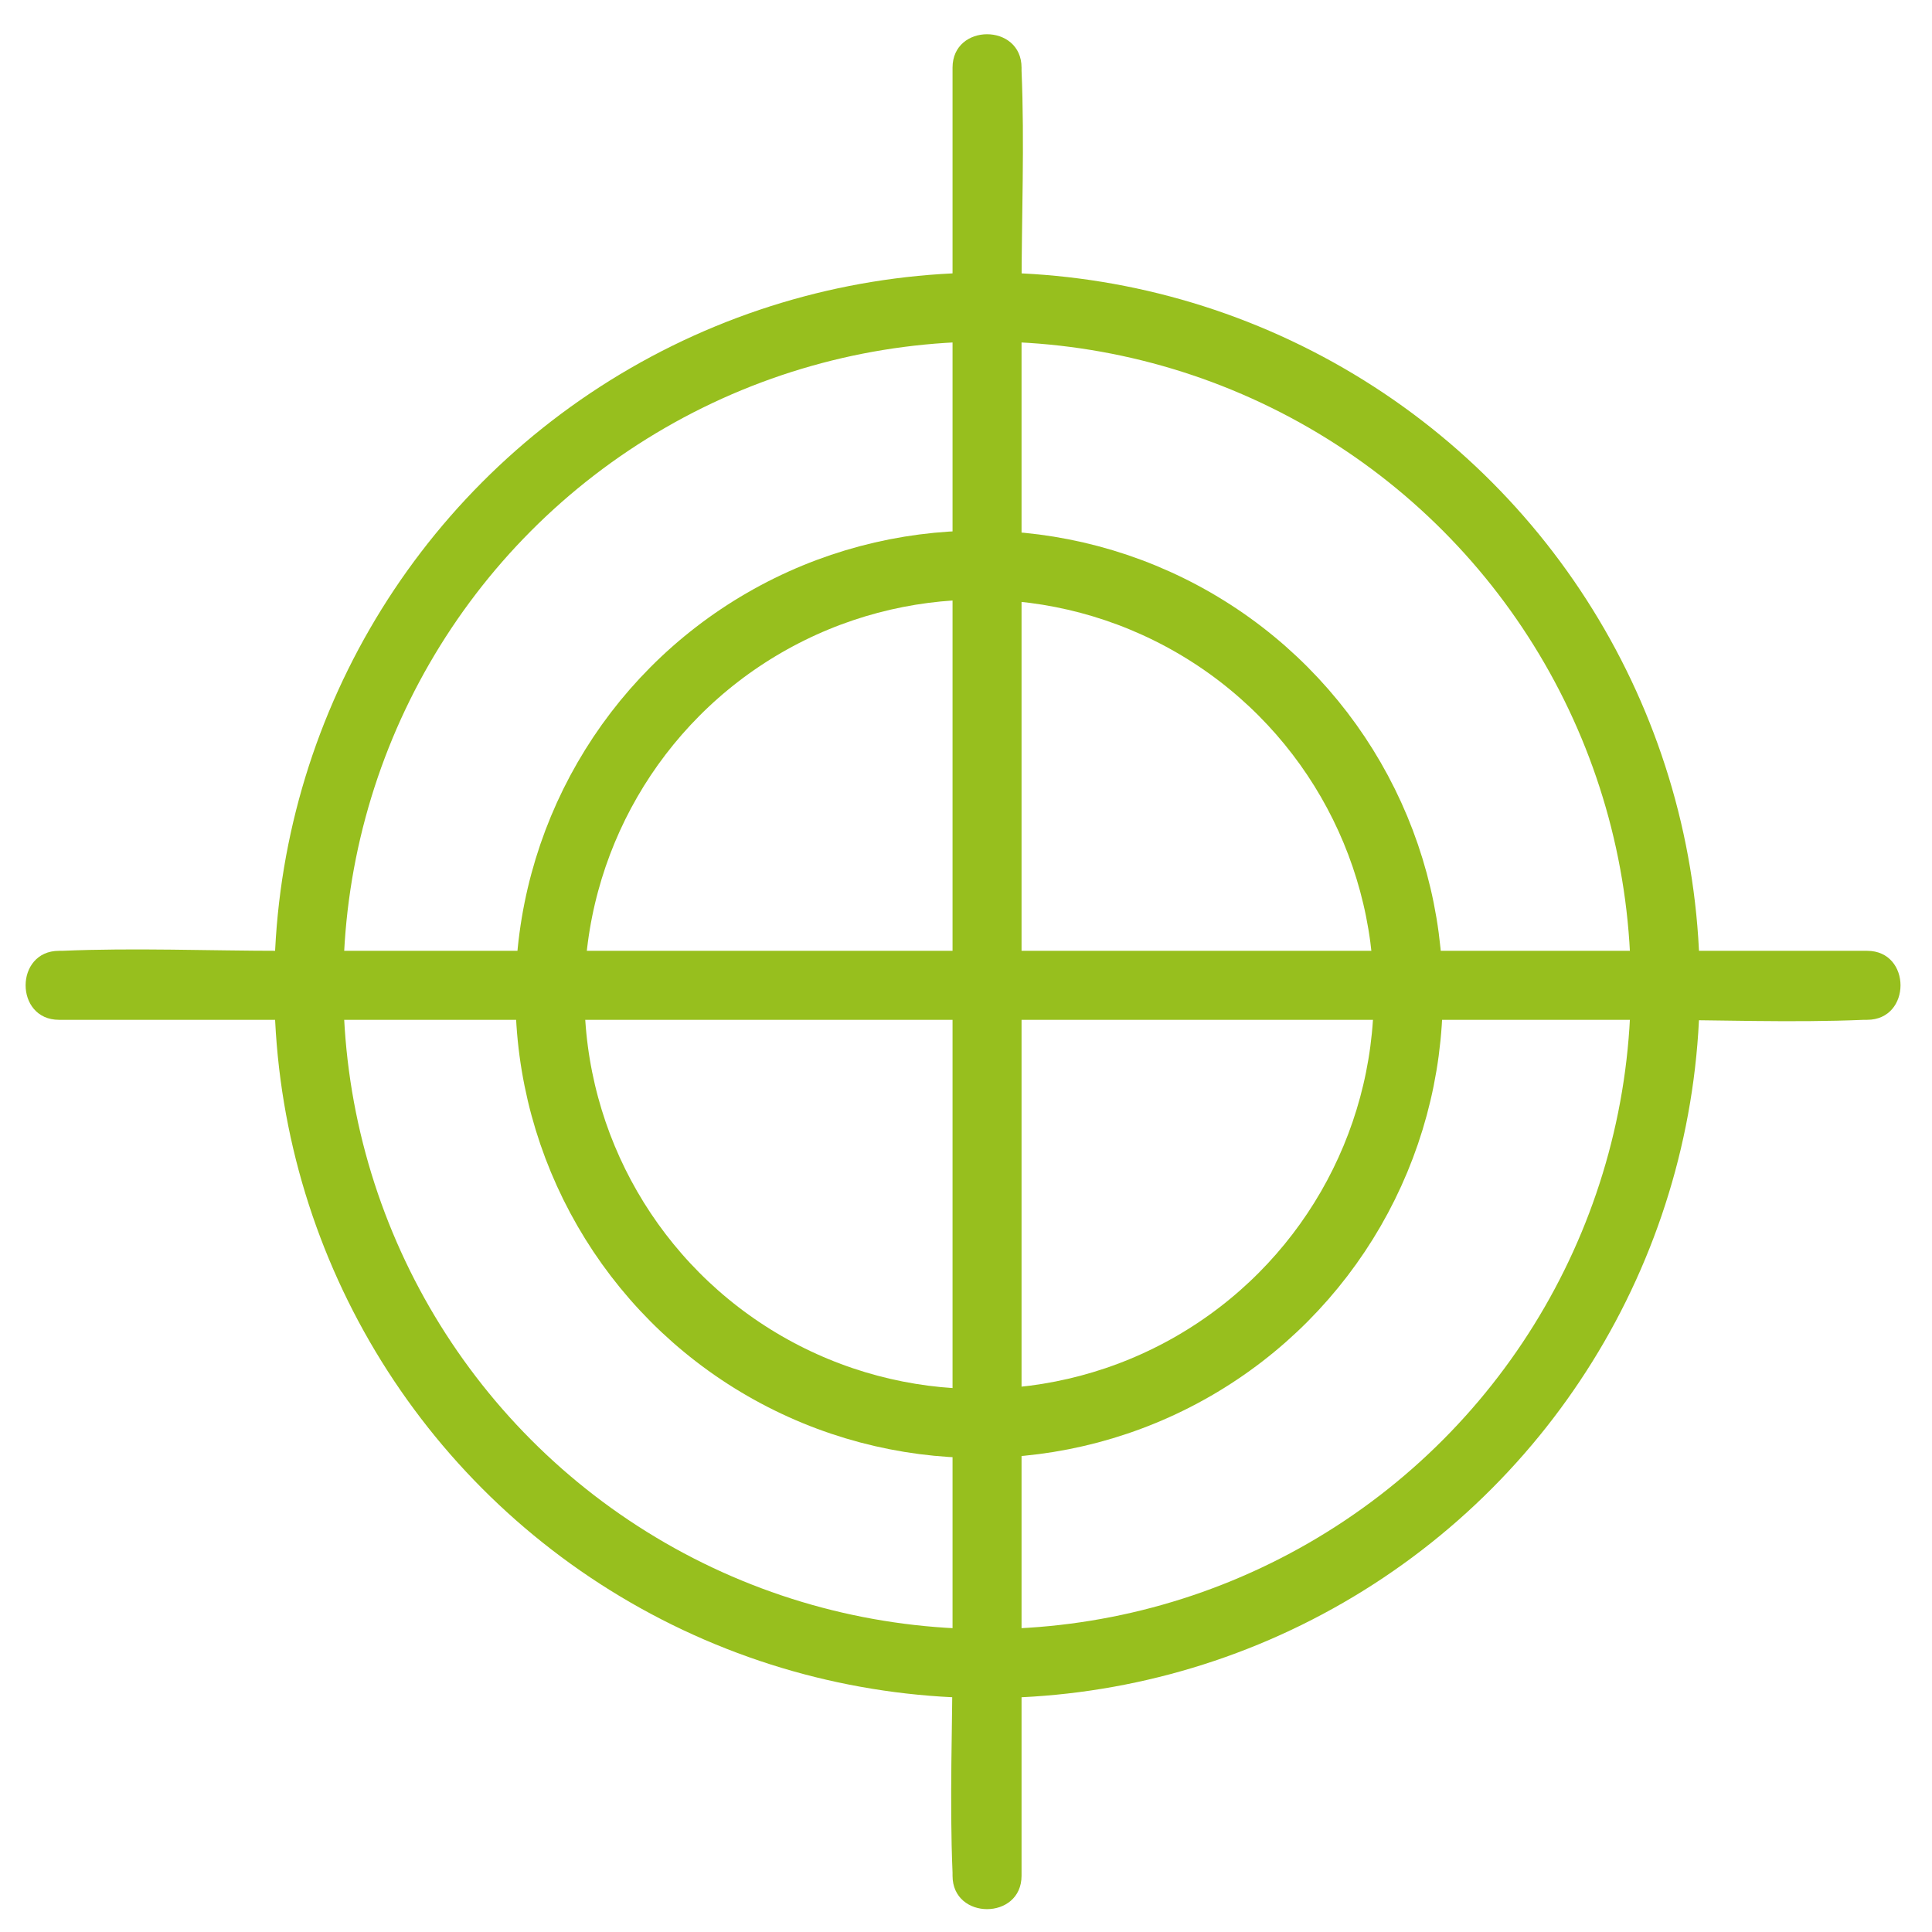
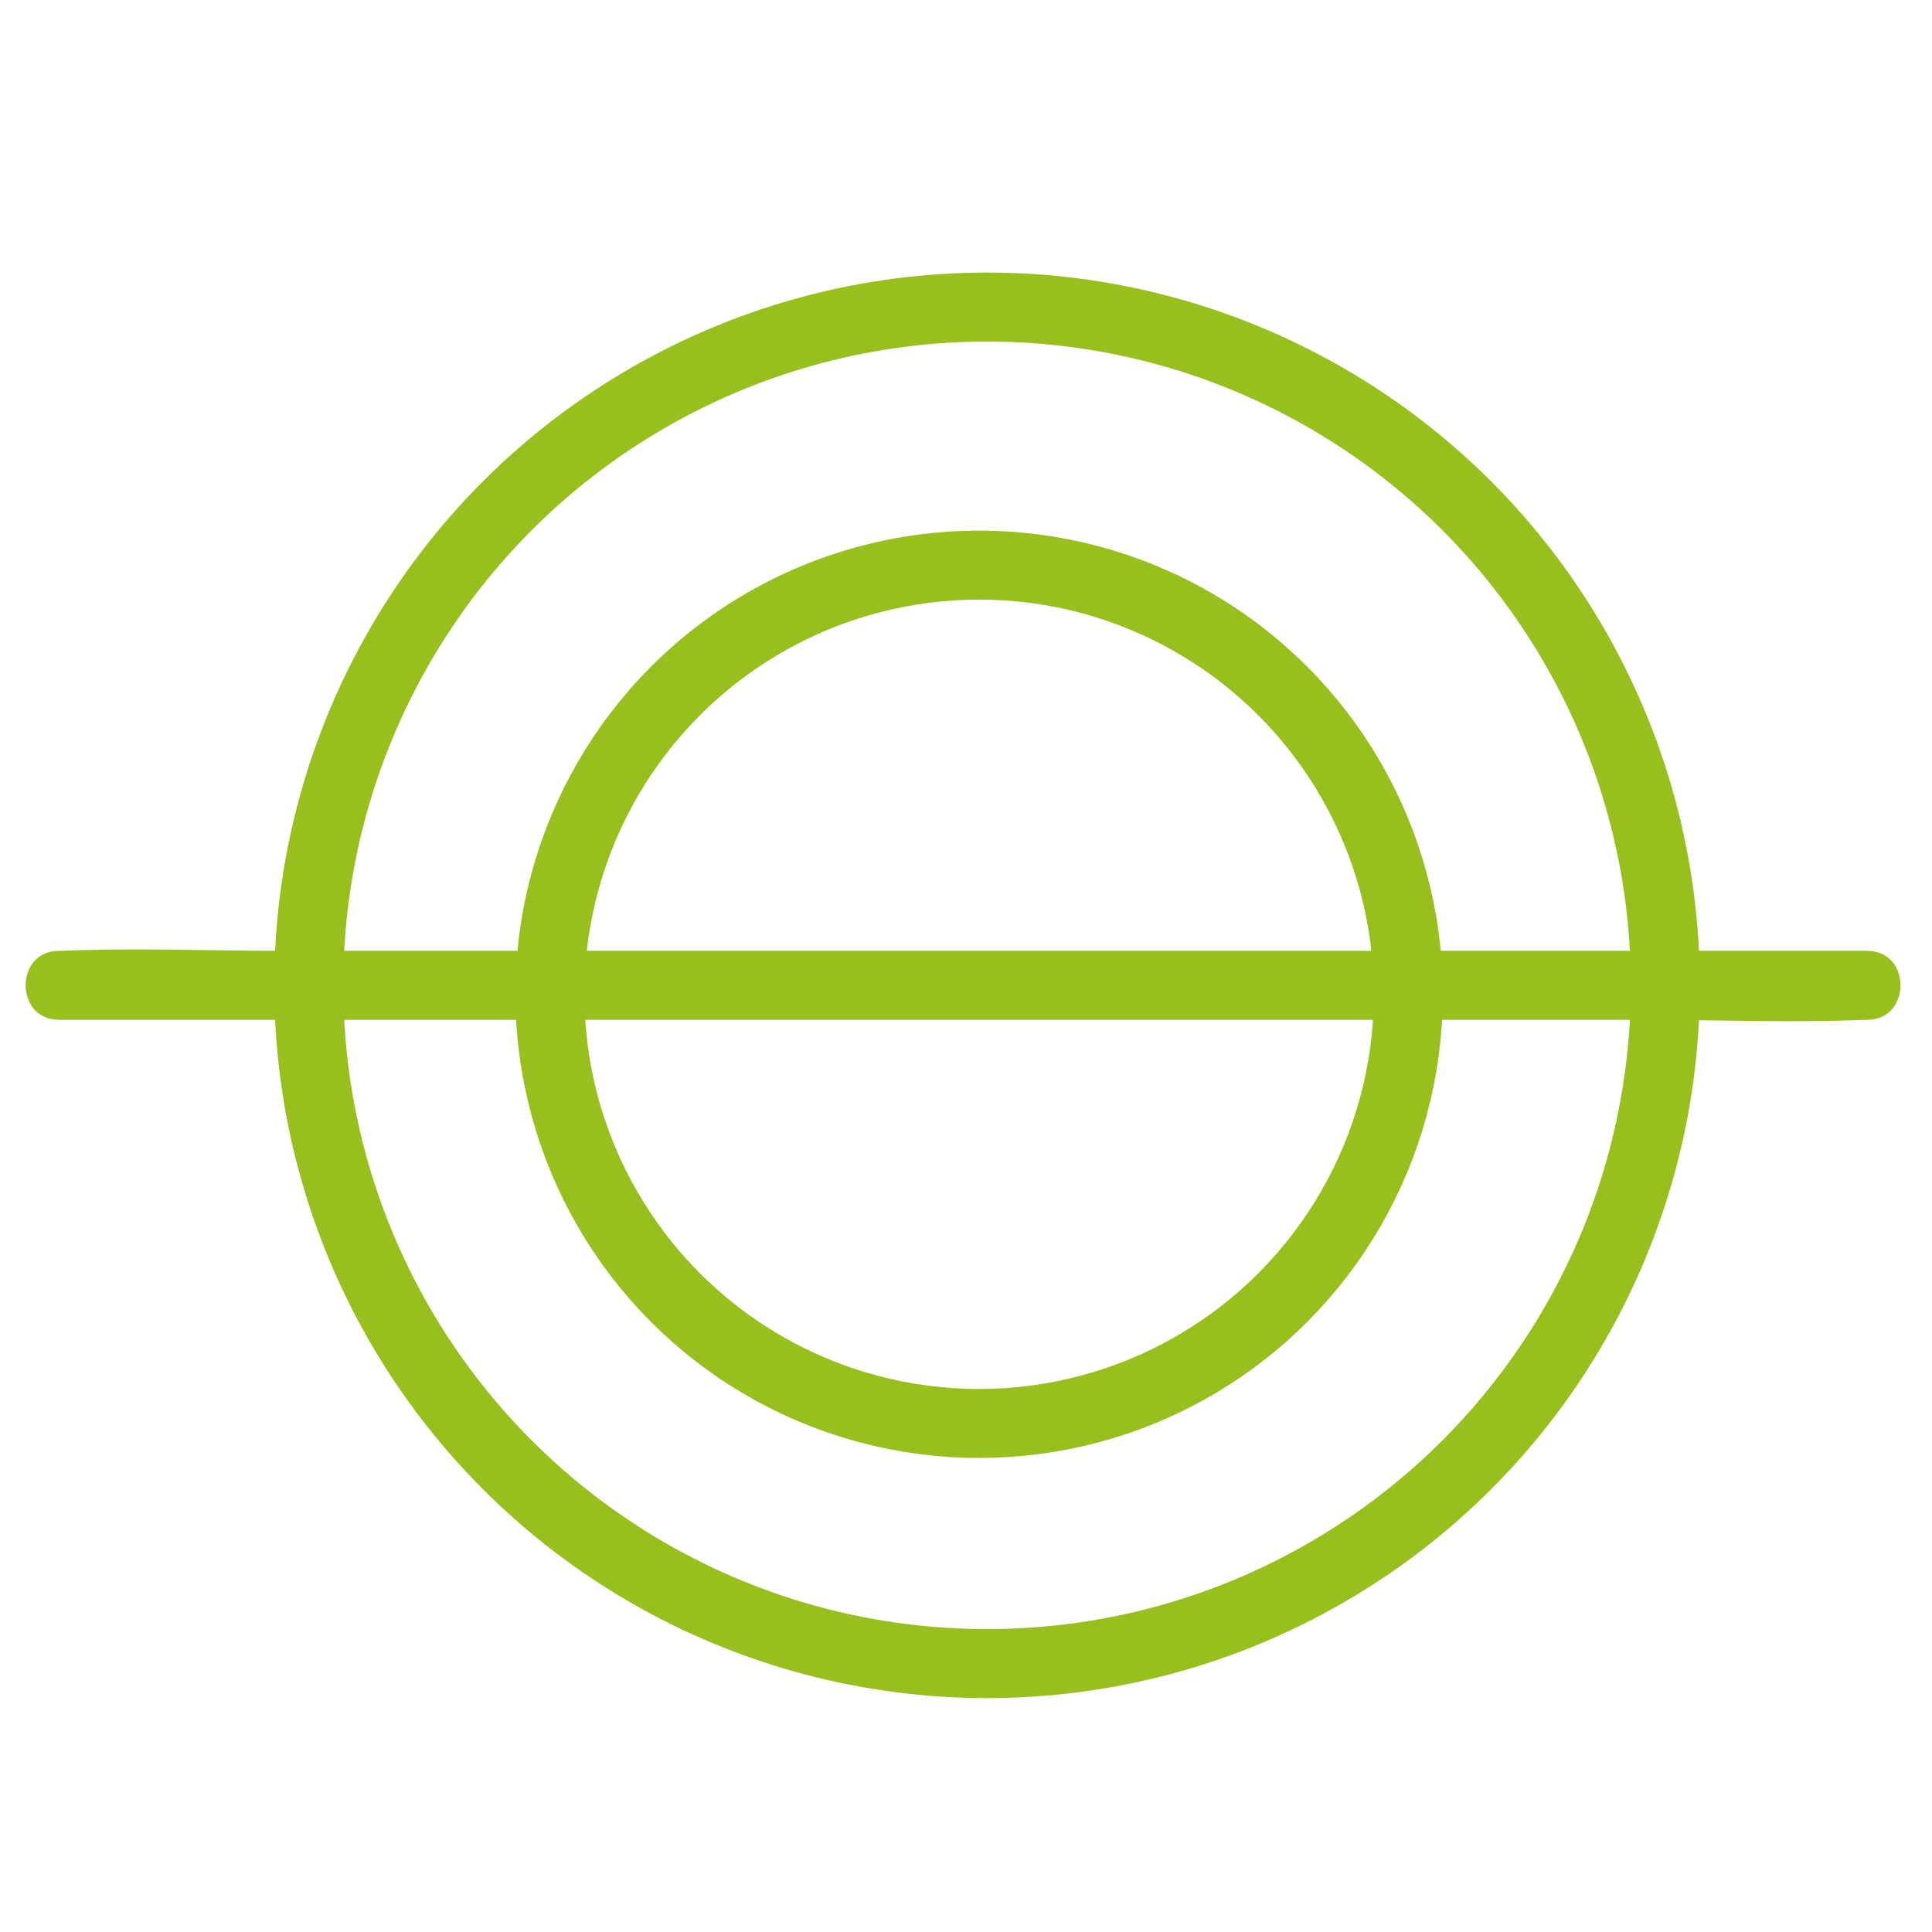
<svg xmlns="http://www.w3.org/2000/svg" id="Ebene_1" data-name="Ebene 1" viewBox="0 0 56 56">
  <defs>
    <style>
      .cls-1 {
        fill: none;
        stroke: #97bf1e;
        stroke-miterlimit: 10;
        stroke-width: 2px;
      }

      .cls-2 {
        fill: #97bf1e;
        stroke-width: 0px;
      }
    </style>
  </defs>
  <circle class="cls-1" cx="28.61" cy="28.56" r="19.66" />
  <circle class="cls-1" cx="28.38" cy="28.82" r="12.44" />
-   <path class="cls-2" d="m27.61,1.96v45.95c0,2.12-.09,4.26,0,6.37,0,.03,0,.06,0,.09,0,1.29,2,1.29,2,0V8.42c0-2.12.09-4.26,0-6.37,0-.03,0-.06,0-.09,0-1.29-2-1.29-2,0h0Z" />
  <path class="cls-2" d="m54.12,27.56H8.17c-2.12,0-4.26-.09-6.37,0-.03,0-.06,0-.09,0-1.29,0-1.29,2,0,2h45.95c2.12,0,4.26.09,6.37,0,.03,0,.06,0,.09,0,1.29,0,1.29-2,0-2h0Z" />
</svg>